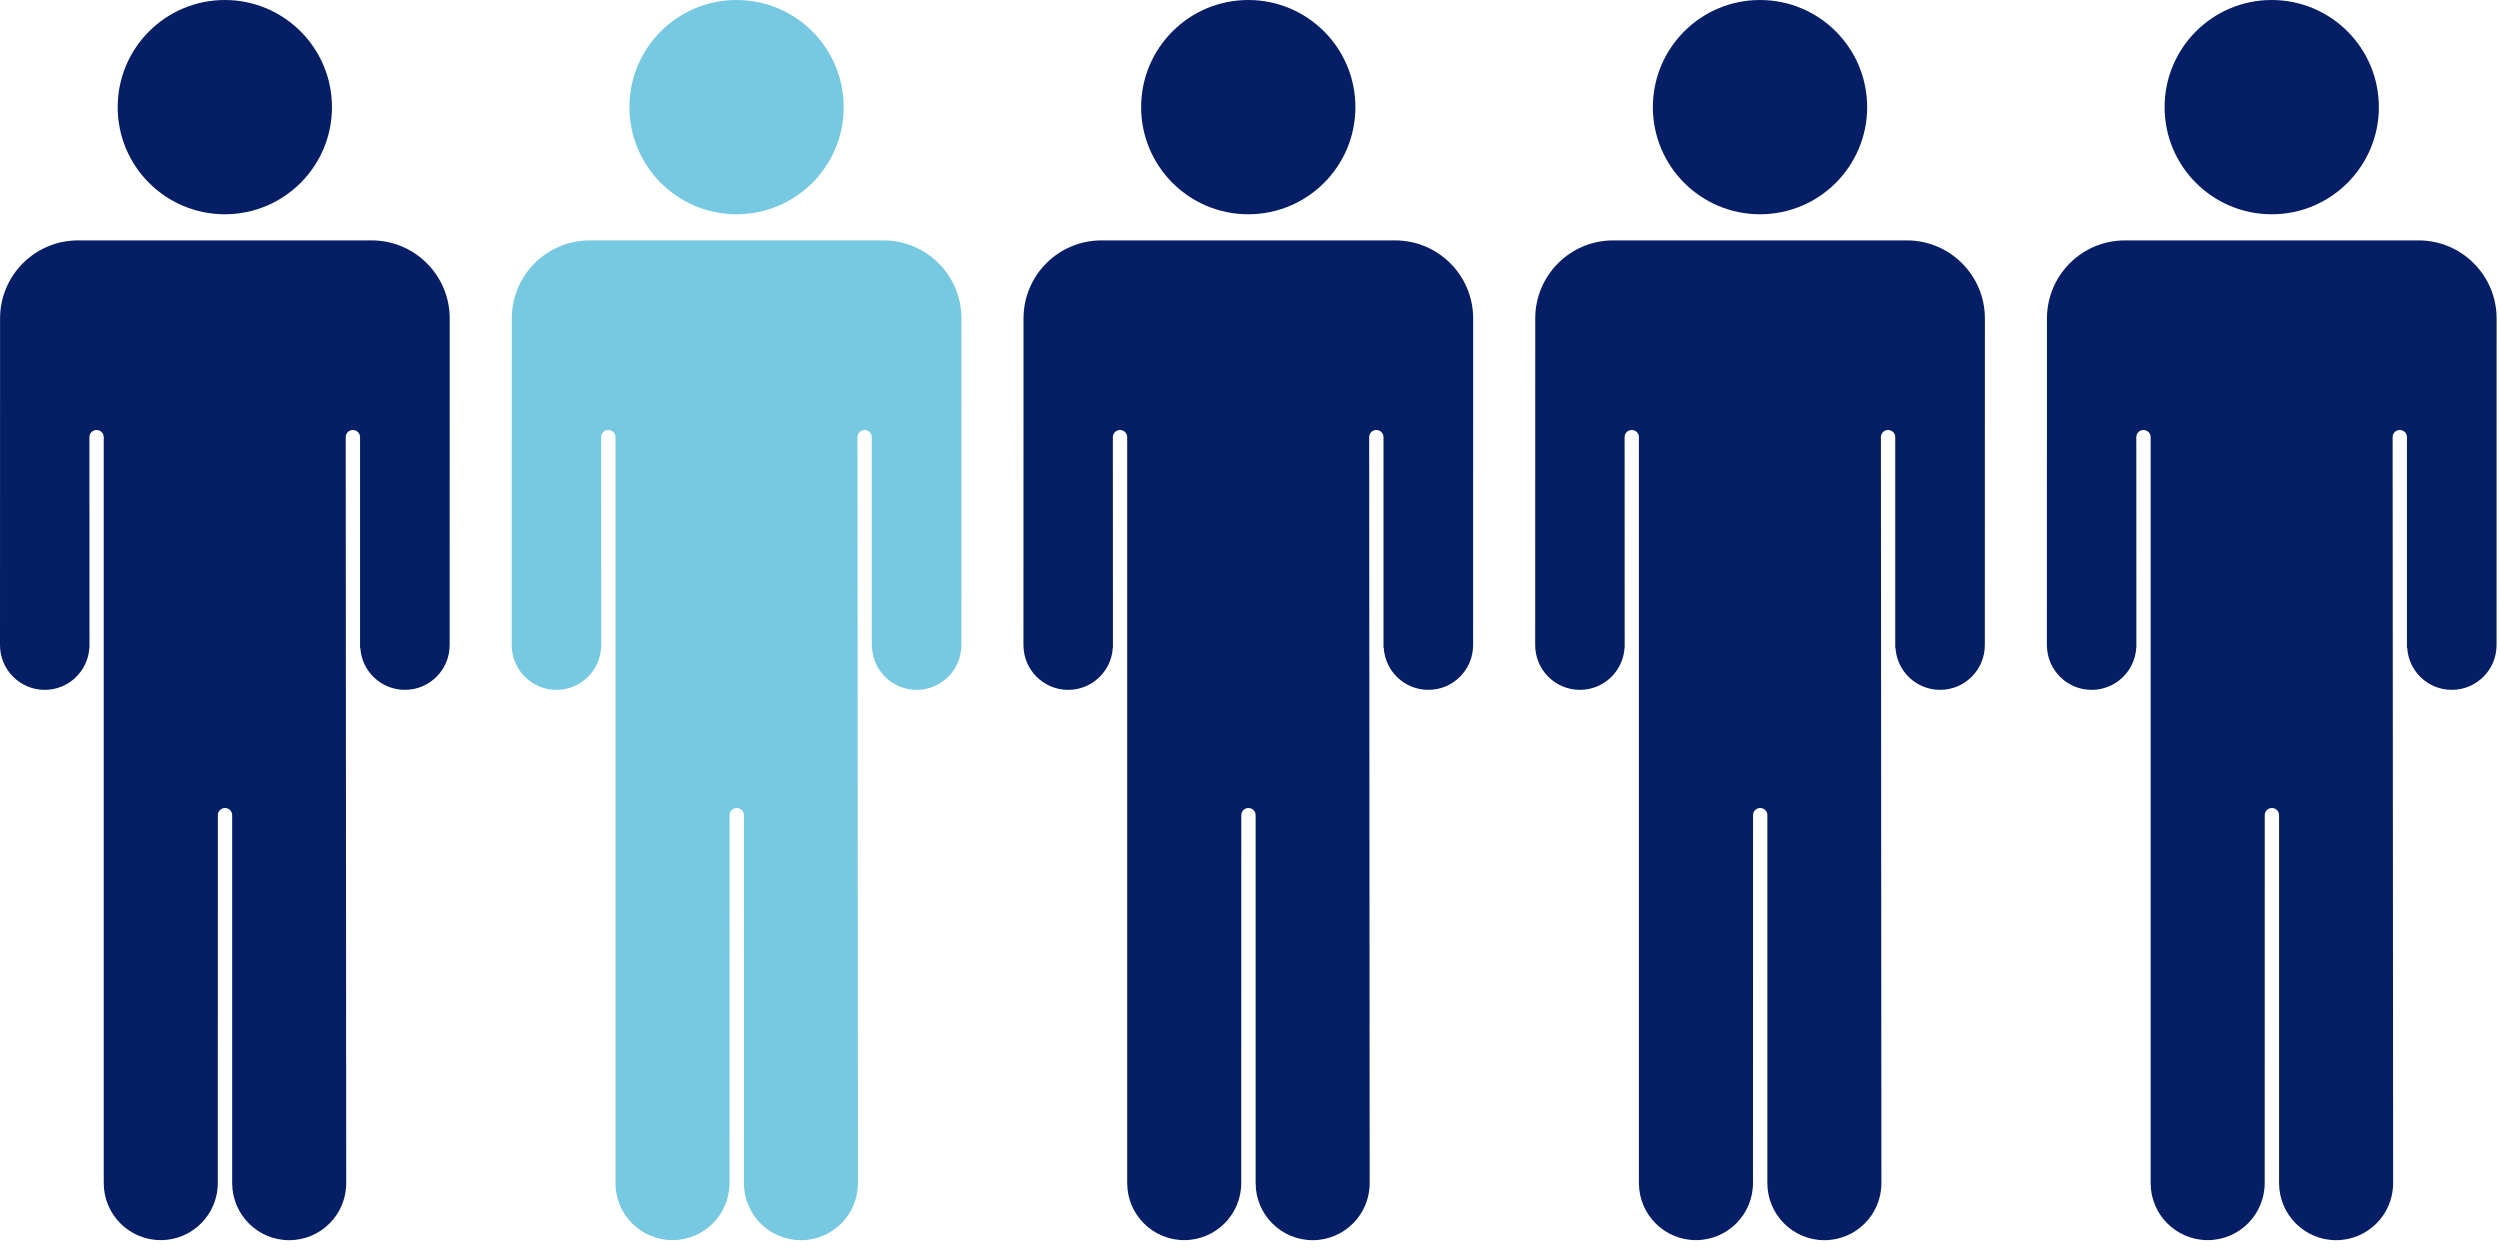
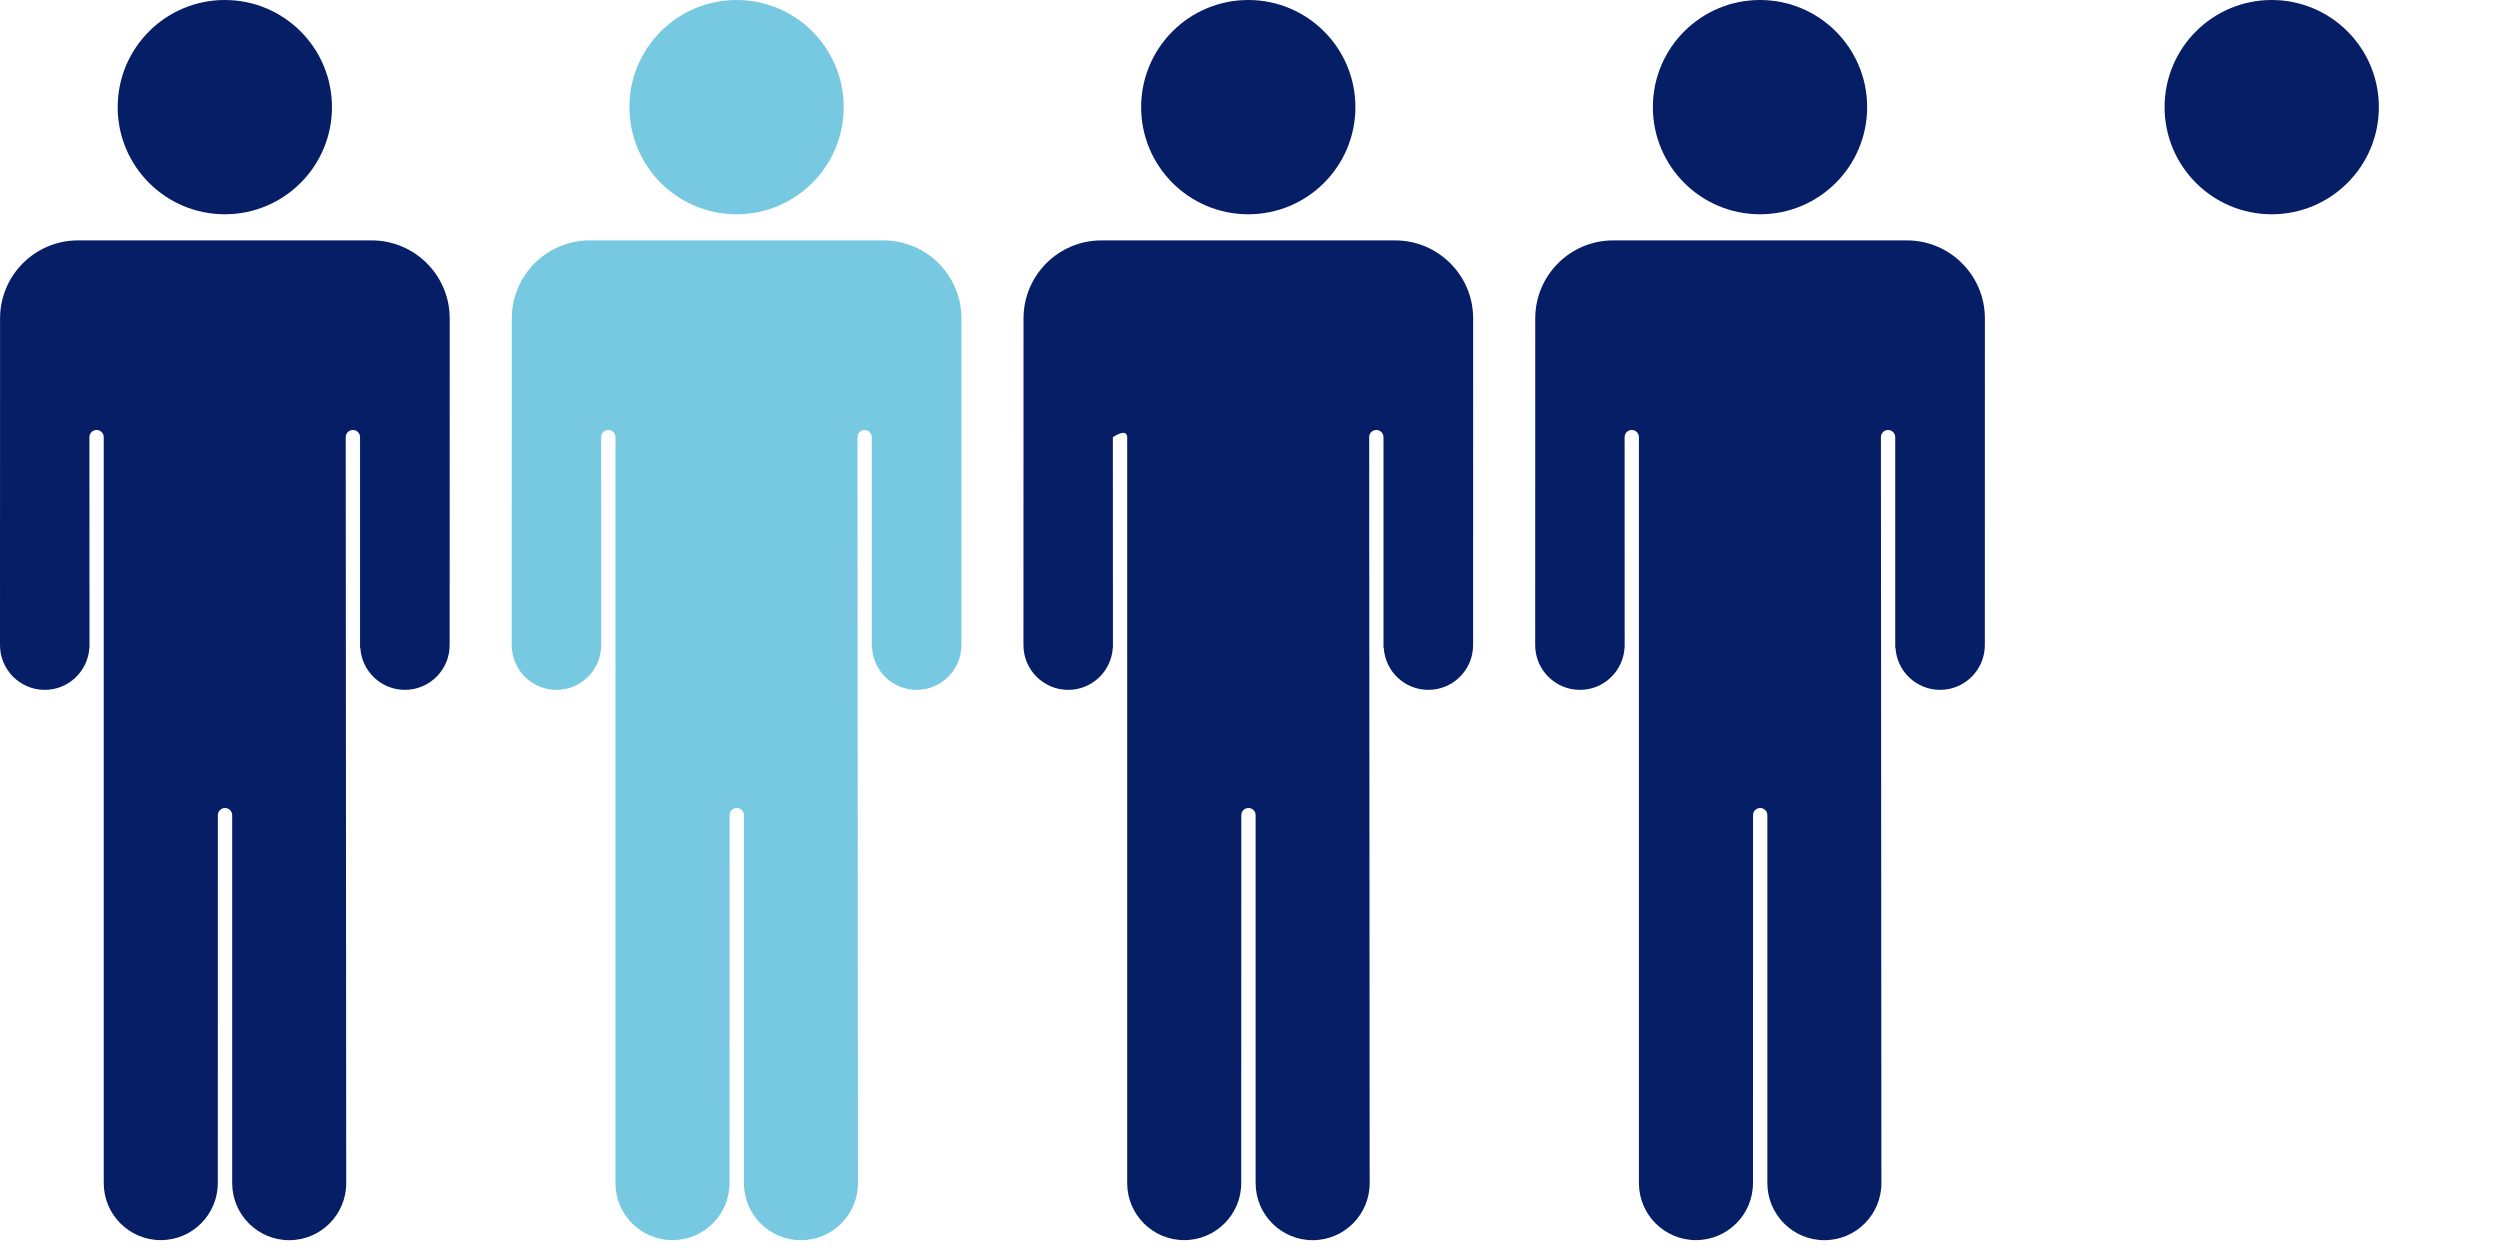
<svg xmlns="http://www.w3.org/2000/svg" width="244" height="122" viewBox="0 0 244 122" fill="none">
  <path d="M36.273 23.462H7.62C3.409 23.462 0.006 26.871 0.006 31.081L0 62.964C0 65.373 1.958 67.331 4.367 67.331C6.692 67.331 8.589 65.511 8.722 63.217H8.734V62.964L8.728 42.665C8.728 42.279 9.041 41.966 9.427 41.966C9.812 41.966 10.125 42.279 10.125 42.665V115.47C10.125 118.548 12.619 121.036 15.691 121.036C18.763 121.036 21.257 118.542 21.257 115.47L21.263 79.558C21.263 79.173 21.576 78.86 21.961 78.86C22.347 78.86 22.66 79.173 22.66 79.558V115.476C22.666 118.548 25.154 121.042 28.226 121.042C31.304 121.042 33.791 118.548 33.791 115.476L33.743 42.665C33.743 42.279 34.056 41.966 34.442 41.966C34.827 41.966 35.141 42.279 35.141 42.665V63.216H35.165C35.297 65.511 37.189 67.33 39.52 67.33C41.929 67.33 43.886 65.373 43.886 62.964L43.892 31.081C43.892 26.871 40.477 23.462 36.273 23.462Z" fill="#061E66" />
  <path d="M32.4 10.457C32.4 16.233 27.719 20.913 21.943 20.913C16.167 20.913 11.486 16.233 11.486 10.457C11.486 4.68 16.167 0 21.943 0C27.719 0 32.4 4.68 32.4 10.457Z" fill="#061E66" />
  <path d="M86.218 23.462H57.565C53.355 23.462 49.951 26.871 49.951 31.081L49.945 62.964C49.945 65.373 51.903 67.331 54.312 67.331C56.637 67.331 58.535 65.511 58.667 63.217H58.679V62.964L58.673 42.665C58.673 42.279 58.986 41.966 59.372 41.966C59.757 41.966 60.071 42.279 60.071 42.665V115.47C60.071 118.548 62.564 121.036 65.636 121.036C68.708 121.036 71.202 118.542 71.202 115.47L71.208 79.558C71.208 79.173 71.521 78.86 71.907 78.86C72.292 78.86 72.605 79.173 72.605 79.558V115.476C72.611 118.548 75.099 121.042 78.171 121.042C81.249 121.042 83.737 118.548 83.737 115.476L83.689 42.665C83.689 42.279 84.002 41.966 84.387 41.966C84.773 41.966 85.086 42.279 85.086 42.665V63.216H85.11C85.243 65.511 87.134 67.33 89.465 67.33C91.874 67.33 93.832 65.373 93.832 62.964L93.838 31.081C93.838 26.871 90.423 23.462 86.218 23.462Z" fill="#77C9E1" />
  <path d="M82.345 10.457C82.345 16.233 77.665 20.913 71.888 20.913C66.112 20.913 61.432 16.233 61.432 10.457C61.432 4.68 66.112 0 71.888 0C77.665 0 82.345 4.68 82.345 10.457Z" fill="#77C9E1" />
-   <path d="M136.162 23.462H107.508C103.298 23.462 99.895 26.871 99.895 31.081L99.889 62.964C99.889 65.373 101.846 67.331 104.256 67.331C106.581 67.331 108.478 65.511 108.61 63.217H108.622V62.964L108.616 42.665C108.616 42.279 108.93 41.966 109.315 41.966C109.701 41.966 110.014 42.279 110.014 42.665V115.47C110.014 118.548 112.508 121.036 115.58 121.036C118.652 121.036 121.145 118.542 121.145 115.47L121.151 79.558C121.151 79.173 121.464 78.86 121.85 78.86C122.235 78.86 122.549 79.173 122.549 79.558V115.476C122.555 118.548 125.042 121.042 128.114 121.042C131.192 121.042 133.68 118.548 133.68 115.476L133.632 42.665C133.632 42.279 133.945 41.966 134.331 41.966C134.716 41.966 135.029 42.279 135.029 42.665V63.216H135.053C135.186 65.511 137.077 67.33 139.408 67.33C141.818 67.33 143.775 65.373 143.775 62.964L143.781 31.081C143.781 26.871 140.366 23.462 136.162 23.462Z" fill="#061E66" />
+   <path d="M136.162 23.462H107.508C103.298 23.462 99.895 26.871 99.895 31.081L99.889 62.964C99.889 65.373 101.846 67.331 104.256 67.331C106.581 67.331 108.478 65.511 108.61 63.217H108.622V62.964L108.616 42.665C109.701 41.966 110.014 42.279 110.014 42.665V115.47C110.014 118.548 112.508 121.036 115.58 121.036C118.652 121.036 121.145 118.542 121.145 115.47L121.151 79.558C121.151 79.173 121.464 78.86 121.85 78.86C122.235 78.86 122.549 79.173 122.549 79.558V115.476C122.555 118.548 125.042 121.042 128.114 121.042C131.192 121.042 133.68 118.548 133.68 115.476L133.632 42.665C133.632 42.279 133.945 41.966 134.331 41.966C134.716 41.966 135.029 42.279 135.029 42.665V63.216H135.053C135.186 65.511 137.077 67.33 139.408 67.33C141.818 67.33 143.775 65.373 143.775 62.964L143.781 31.081C143.781 26.871 140.366 23.462 136.162 23.462Z" fill="#061E66" />
  <path d="M132.288 10.457C132.288 16.233 127.608 20.913 121.832 20.913C116.055 20.913 111.375 16.233 111.375 10.457C111.375 4.68 116.055 0 121.832 0C127.608 0 132.288 4.68 132.288 10.457Z" fill="#061E66" />
  <path d="M186.107 23.462H157.454C153.243 23.462 149.84 26.871 149.84 31.081L149.834 62.964C149.834 65.373 151.792 67.331 154.201 67.331C156.526 67.331 158.423 65.511 158.556 63.217H158.568V62.964L158.562 42.665C158.562 42.279 158.875 41.966 159.26 41.966C159.646 41.966 159.959 42.279 159.959 42.665V115.47C159.959 118.548 162.453 121.036 165.525 121.036C168.597 121.036 171.091 118.542 171.091 115.47L171.097 79.558C171.097 79.173 171.41 78.86 171.795 78.86C172.181 78.86 172.494 79.173 172.494 79.558V115.476C172.5 118.548 174.988 121.042 178.06 121.042C181.138 121.042 183.625 118.548 183.625 115.476L183.577 42.665C183.577 42.279 183.89 41.966 184.276 41.966C184.661 41.966 184.975 42.279 184.975 42.665V63.216H184.999C185.131 65.511 187.023 67.33 189.354 67.33C191.763 67.33 193.72 65.373 193.72 62.964L193.726 31.081C193.726 26.871 190.311 23.462 186.107 23.462Z" fill="#061E66" />
  <path d="M182.234 10.457C182.234 16.233 177.553 20.913 171.777 20.913C166.001 20.913 161.32 16.233 161.32 10.457C161.32 4.68 166.001 0 171.777 0C177.553 0 182.234 4.68 182.234 10.457Z" fill="#061E66" />
-   <path d="M236.05 23.462H207.397C203.187 23.462 199.783 26.871 199.783 31.081L199.777 62.964C199.777 65.373 201.735 67.331 204.144 67.331C206.469 67.331 208.367 65.511 208.499 63.217H208.511V62.964L208.505 42.665C208.505 42.279 208.818 41.966 209.204 41.966C209.589 41.966 209.903 42.279 209.903 42.665V115.47C209.903 118.548 212.396 121.036 215.468 121.036C218.54 121.036 221.034 118.542 221.034 115.47L221.04 79.558C221.04 79.173 221.353 78.86 221.739 78.86C222.124 78.86 222.437 79.173 222.437 79.558V115.476C222.443 118.548 224.931 121.042 228.003 121.042C231.081 121.042 233.569 118.548 233.569 115.476L233.521 42.665C233.521 42.279 233.834 41.966 234.219 41.966C234.605 41.966 234.918 42.279 234.918 42.665V63.216H234.942C235.075 65.511 236.966 67.33 239.297 67.33C241.706 67.33 243.664 65.373 243.664 62.964L243.67 31.081C243.67 26.871 240.255 23.462 236.05 23.462Z" fill="#061E66" />
  <path d="M232.177 10.457C232.177 16.233 227.497 20.913 221.72 20.913C215.944 20.913 211.264 16.233 211.264 10.457C211.264 4.68 215.944 0 221.72 0C227.497 0 232.177 4.68 232.177 10.457Z" fill="#061E66" />
</svg>